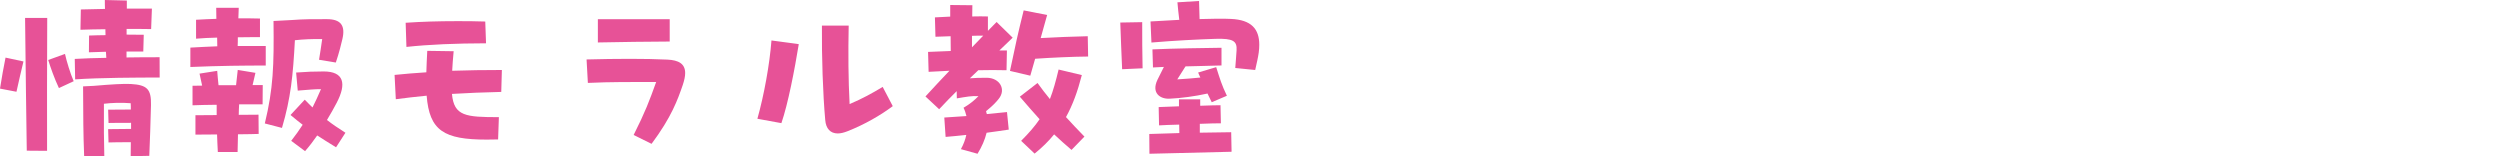
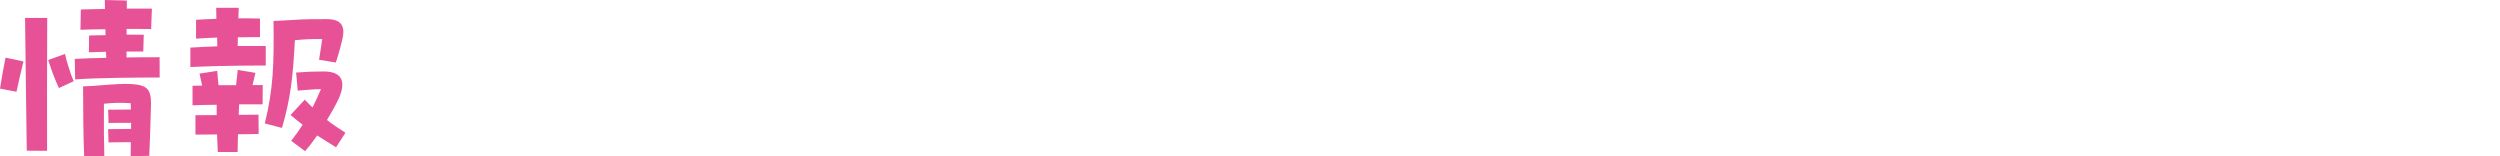
<svg xmlns="http://www.w3.org/2000/svg" version="1.1" id="レイヤー_1" x="0px" y="0px" viewBox="0 0 325.03 20.3" style="enable-background:new 0 0 325.03 20.3;" xml:space="preserve">
  <style type="text/css">
	.st0{fill:#E75297;}
</style>
  <g>
    <path class="st0" d="M0.72,7.49l2.33,0.5c-0.31,1.27-0.58,2.47-0.91,3.94L0,11.52C0.26,9.84,0.43,9,0.72,7.49z M6.14,2.33   C6.12,9.34,6.1,13.46,6.12,19.61l-2.64-0.02c-0.1-6.07-0.12-9.48-0.22-17.26H6.14z M8.45,7.01c0.19,0.89,0.7,2.57,1.13,3.55   l-1.92,0.89c-0.6-1.27-1.1-2.71-1.39-3.65L8.45,7.01z M20.76,10.08c-2.81,0-7.85,0.02-10.99,0.24L9.72,7.66   c1.25-0.07,2.66-0.12,4.1-0.14c-0.02-0.26-0.02-0.53-0.05-0.79l-2.21,0.07l0.02-2.18c0.74-0.02,1.44-0.05,2.14-0.05   c-0.02-0.27-0.02-0.53-0.02-0.77c-1.18,0-2.3,0.05-3.24,0.07l0.05-2.64l3.14-0.07C13.63,0.77,13.63,0.38,13.63,0l2.86,0.07v1.05   h3.26l-0.1,2.66c-0.96-0.02-2.06-0.02-3.19-0.02v0.74c0.72,0,1.44,0,2.23,0.02L18.63,6.7h-2.18v0.77c1.49-0.03,2.95-0.03,4.3-0.03   L20.76,10.08z M19.63,13.66c-0.05,1.85-0.14,5.02-0.22,6.6l-2.42,0.05c0-0.6,0.02-1.2,0.02-1.82c-1.01,0-2.35,0-2.9,0.03   l-0.05-1.73c0.24,0,1.78-0.03,2.98-0.03v-0.79c-1.03,0-2.38,0-2.93,0.02l-0.05-1.73c0.24,0,1.78-0.02,2.95-0.02   c0-0.29,0-0.55-0.02-0.82c-1.25-0.1-2.47-0.05-3.48,0.07c-0.02,2.64,0,5.14,0.05,6.79l-2.62,0.02c-0.12-2.95-0.12-5.16-0.14-9.07   l1.42-0.07c2.21-0.19,3.86-0.29,4.78-0.24C19.13,11.04,19.68,11.59,19.63,13.66z" />
    <path class="st0" d="M34.54,8.52c-2.76,0-6.02,0.03-9.79,0.19V6.19c1.15-0.07,2.33-0.12,3.5-0.17c0-0.36-0.02-0.74-0.02-1.13   c-0.98,0.02-1.9,0.07-2.74,0.14V2.57c0.94-0.05,1.8-0.1,2.64-0.12c0-0.46-0.02-0.94-0.02-1.44h2.93c0,0.21-0.02,0.74-0.05,1.37   c0.89,0,1.8,0,2.81,0.03v2.42c-0.96,0-1.92,0-2.88,0.02c0,0.41,0,0.79-0.02,1.13h3.65V8.52z M32.84,11.06h1.32l-0.02,2.5h-3.05   c-0.02,0.46-0.05,0.91-0.05,1.37c1.27-0.02,2.33-0.02,2.57-0.02l0.02,2.5c-0.43,0.03-1.46,0.03-2.69,0.05   c-0.02,0.72-0.02,1.49-0.05,2.3h-2.57c-0.05-0.79-0.07-1.56-0.1-2.28c-1.34,0-2.5,0.02-2.81,0.02v-2.52c0.5,0,1.56-0.02,2.76-0.02   v-1.34c-1.25,0-2.4,0.05-3.14,0.07v-2.54c0.36,0,0.79-0.02,1.25-0.02c-0.12-0.53-0.24-1.06-0.34-1.56l2.3-0.36   c0.05,0.62,0.1,1.25,0.17,1.87h2.28l0.22-1.99l2.3,0.38L32.84,11.06z M38.34,5.23c-0.24,4.56-0.53,7.51-1.68,11.4l-2.23-0.58   c1.1-4.54,1.2-7.51,1.13-13.32l2.26-0.12c1.9-0.14,2.93-0.12,4.68-0.12c1.82,0,2.42,0.84,2.02,2.57c-0.14,0.6-0.43,1.82-0.86,3.07   l-2.18-0.36c0.14-0.82,0.26-1.68,0.41-2.69C40.57,5.06,39.44,5.11,38.34,5.23z M43.69,19.15c-0.98-0.62-1.73-1.05-2.45-1.54   c-0.48,0.7-1.01,1.39-1.58,2.04l-1.8-1.34c0.58-0.74,1.06-1.42,1.49-2.09c-0.48-0.36-0.98-0.77-1.58-1.27l1.85-1.99   c0.36,0.38,0.7,0.7,1.01,1.01c0.38-0.74,0.72-1.51,1.1-2.38c-0.79,0-1.56,0.07-3.02,0.19L38.5,9.43c1.39-0.1,2.3-0.14,3.58-0.14   c2.62,0,3.02,1.56,1.68,4.1c-0.34,0.65-0.77,1.42-1.25,2.21c0.67,0.53,1.42,1.03,2.4,1.66L43.69,19.15z" />
-     <path class="st0" d="M65.17,11.95c-2.28,0.05-4.42,0.14-6.41,0.26c0.26,2.9,1.8,3.02,6.1,3.02l-0.1,2.9   c-0.53,0.02-1.01,0.02-1.49,0.02c-5.54,0-7.44-1.15-7.8-5.71c-1.42,0.14-2.76,0.29-4.01,0.46L51.3,9.74   c1.3-0.14,2.66-0.24,4.13-0.34c0.02-0.86,0.07-1.78,0.12-2.79l3.43,0.05c-0.1,0.96-0.14,1.8-0.19,2.54c2.04-0.07,4.2-0.1,6.46-0.1   L65.17,11.95z M52.84,6.1l-0.1-3.14c2.02-0.14,4.22-0.21,6.65-0.21c1.18,0,2.42,0,3.7,0.05l0.1,2.83   C59.25,5.64,55.81,5.78,52.84,6.1z" />
-     <path class="st0" d="M89.08,9.5c0,0.41-0.1,0.91-0.31,1.54c-0.65,1.89-1.46,4.18-4.06,7.66l-2.33-1.15   c1.54-3.07,2.02-4.37,2.93-6.89c-2.9,0-6.02-0.02-8.88,0.12l-0.17-3.05c3.86-0.1,7.58-0.12,10.51,0.02   C88.22,7.82,89.08,8.28,89.08,9.5z M87.07,5.4c-3,0.02-6.14,0.05-9.34,0.12V2.5h9.34V5.4z" />
-     <path class="st0" d="M100.3,5.26l3.55,0.48c-0.53,3.26-1.39,7.75-2.26,10.27l-3.12-0.57C99.34,12.34,100.06,8.38,100.3,5.26z    M116.07,13.8c-1.61,1.2-3.65,2.38-5.88,3.26c-0.48,0.19-0.91,0.29-1.27,0.29c-0.96,0-1.54-0.62-1.63-1.75   c-0.31-3.48-0.46-8.14-0.43-12.27h3.48c-0.07,3.46-0.05,7.08,0.12,10.2c1.73-0.74,2.9-1.39,4.3-2.23L116.07,13.8z" />
-     <path class="st0" d="M131.15,16.85c-0.86,0.14-1.85,0.26-2.88,0.41c-0.22,0.91-0.62,1.82-1.18,2.73l-2.16-0.6   c0.34-0.62,0.58-1.25,0.7-1.85c-0.91,0.1-1.82,0.19-2.69,0.26l-0.17-2.52c0.94-0.05,1.92-0.12,2.88-0.19   c-0.1-0.41-0.22-0.77-0.38-1.08c0.86-0.5,1.46-1.01,1.94-1.51c-0.89-0.05-1.49,0.07-2.81,0.29l-0.02-0.94   c-0.74,0.74-1.51,1.51-2.28,2.35l-1.78-1.66c1.1-1.2,2.11-2.28,3.12-3.34l-2.71,0.14l-0.07-2.59c1.01-0.05,1.99-0.07,2.95-0.12   c0-0.53-0.02-1.2-0.02-1.92l-1.97,0.07l-0.07-2.52c0.53-0.02,1.22-0.07,1.99-0.1V0.65l2.88,0.03c0,0.43-0.02,0.94-0.02,1.46   c0.74-0.02,1.46-0.02,2.04,0v1.87c0.36-0.36,0.74-0.74,1.13-1.15l2.09,2.04l-1.73,1.66h0.98l-0.05,2.57c-1.18-0.03-2.4-0.03-3.67,0   c-0.36,0.34-0.74,0.7-1.1,1.05c0.62-0.05,1.27-0.07,2.18-0.07c1.7,0,2.59,1.51,1.56,2.76c-0.38,0.48-0.86,0.96-1.63,1.58   c0.02,0.14,0.07,0.26,0.1,0.38c0.94-0.1,1.82-0.19,2.62-0.26L131.15,16.85z M126.37,4.66v1.49c0.48-0.48,0.96-0.98,1.46-1.51   C127.4,4.63,126.9,4.63,126.37,4.66z M133.95,9.84l-2.64-0.62c0.7-3.36,1.06-4.97,1.78-7.87l3.05,0.6c-0.31,1.08-0.58,2.06-0.84,3   c1.99-0.12,4.2-0.19,6.12-0.24l0.05,2.64c-2.09,0.02-4.7,0.14-6.89,0.29C134.39,8.33,134.17,9.05,133.95,9.84z M138.59,15.22   c0.72,0.79,1.51,1.63,2.4,2.54l-1.68,1.73c-0.77-0.65-1.51-1.32-2.26-2.02c-0.72,0.89-1.56,1.71-2.54,2.5l-1.75-1.66   c1.03-1.03,1.8-1.92,2.4-2.81c-0.86-0.96-1.73-1.94-2.57-2.93l2.3-1.78c0.53,0.74,1.06,1.42,1.61,2.09   c0.43-1.1,0.77-2.33,1.13-3.84l3.02,0.72C140.1,11.9,139.45,13.68,138.59,15.22z" />
-     <path class="st0" d="M148.5,2.88c0,1.56,0,4.32,0.05,6L145.89,9c-0.07-1.85-0.19-4.25-0.24-6.07L148.5,2.88z M160.07,17.19   l0.05,2.54c-1.44,0.03-8.81,0.22-10.68,0.26l-0.02-2.57l3.91-0.12c0-0.36-0.02-0.74-0.02-1.1c-1.06,0.02-2.02,0.07-2.62,0.1   l-0.05-2.38c0.6-0.02,1.58-0.07,2.64-0.1v-0.91h2.76v0.84c1.22-0.05,2.28-0.07,2.64-0.07l0.05,2.35c-0.53,0-1.56,0.02-2.74,0.07   v1.15C157.94,17.23,159.64,17.19,160.07,17.19z M163.72,5.81c0,0.34-0.02,0.67-0.07,1.03c-0.1,0.7-0.24,1.27-0.46,2.26l-2.59-0.26   c0.05-0.79,0.12-1.37,0.17-2.3c0.07-1.2-0.43-1.56-2.74-1.49c-2.18,0.07-5.28,0.22-8.33,0.48l-0.12-2.74l3.74-0.21   c-0.1-0.82-0.19-1.63-0.24-2.28l2.81-0.17l0.07,2.35c1.63-0.05,3.07-0.07,4.06-0.02C162.71,2.57,163.72,3.79,163.72,5.81z    M153.06,10.32c1.1-0.07,2.09-0.14,3-0.24c-0.1-0.19-0.19-0.43-0.29-0.65l2.35-0.7c0.48,1.51,0.72,2.33,1.39,3.72l-1.97,0.84   c-0.19-0.38-0.38-0.77-0.55-1.13c-1.61,0.36-3.41,0.6-4.9,0.67c-1.27,0.07-2.42-0.74-1.61-2.45c0.24-0.5,0.53-1.08,0.84-1.68   l-1.42,0.07l-0.07-2.35c2.62-0.12,6.96-0.19,8.98-0.21v2.3c-1.32,0.05-3,0.07-4.68,0.12C153.81,9.14,153.45,9.72,153.06,10.32z" />
  </g>
</svg>